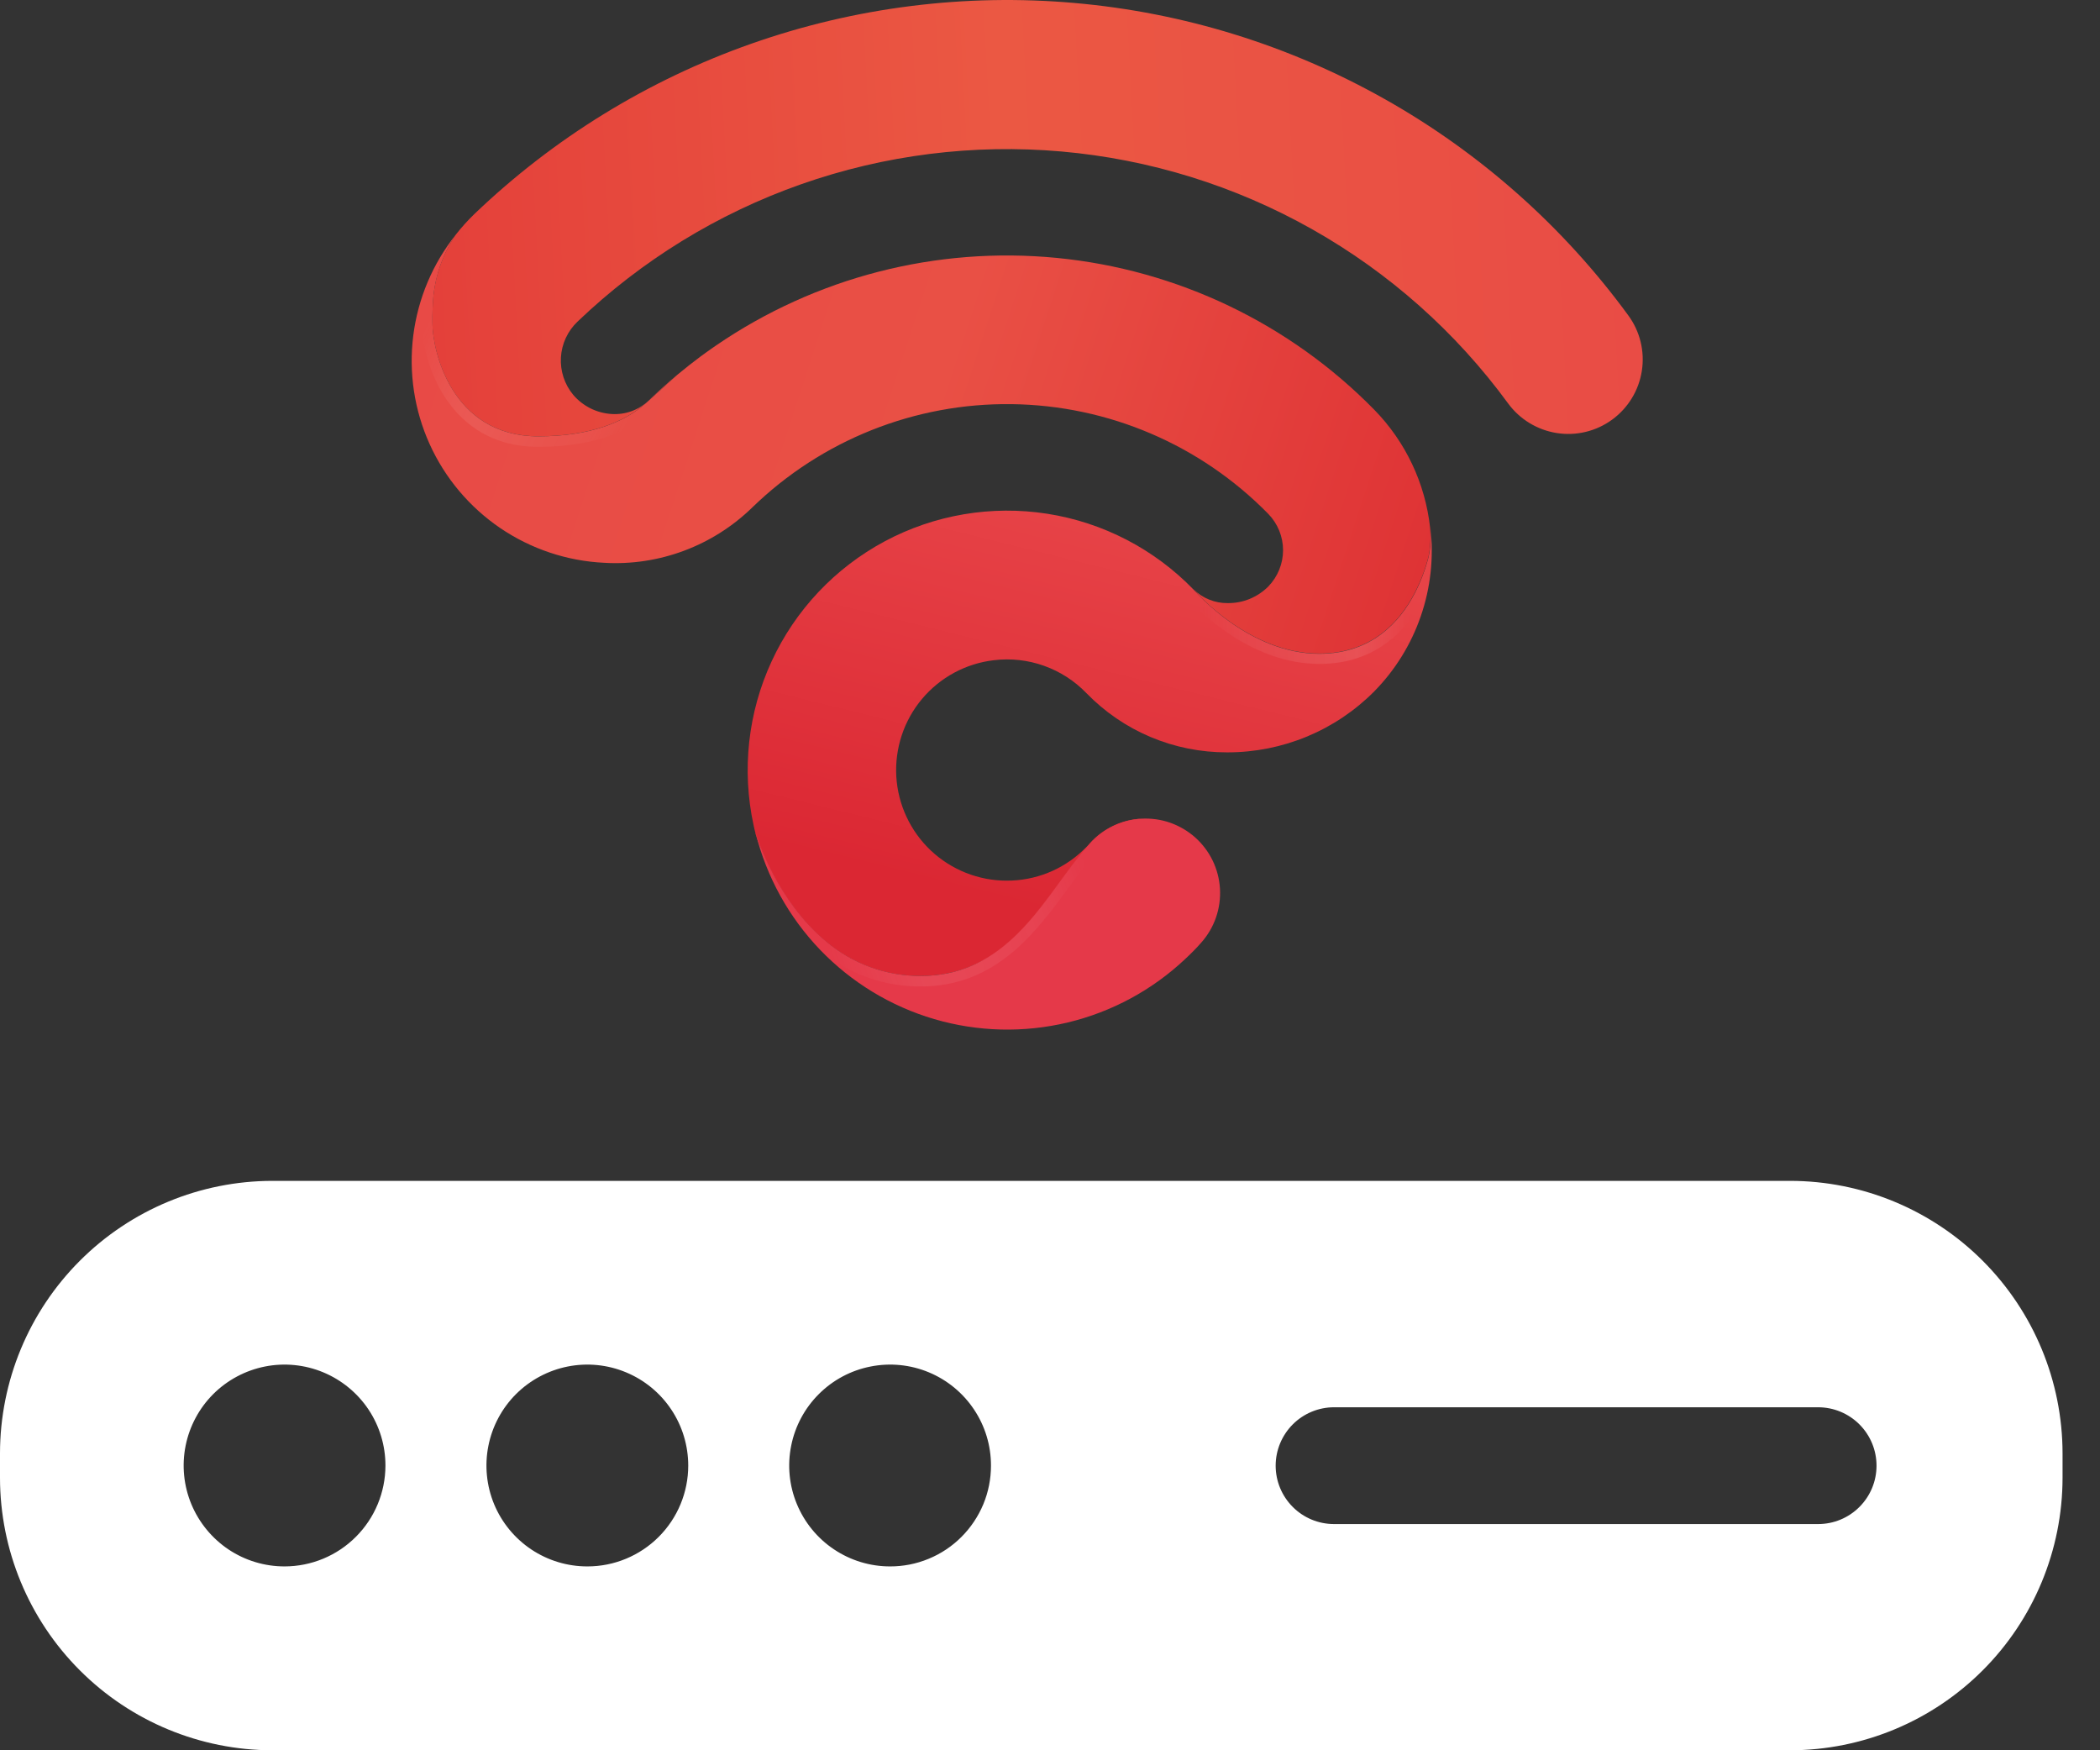
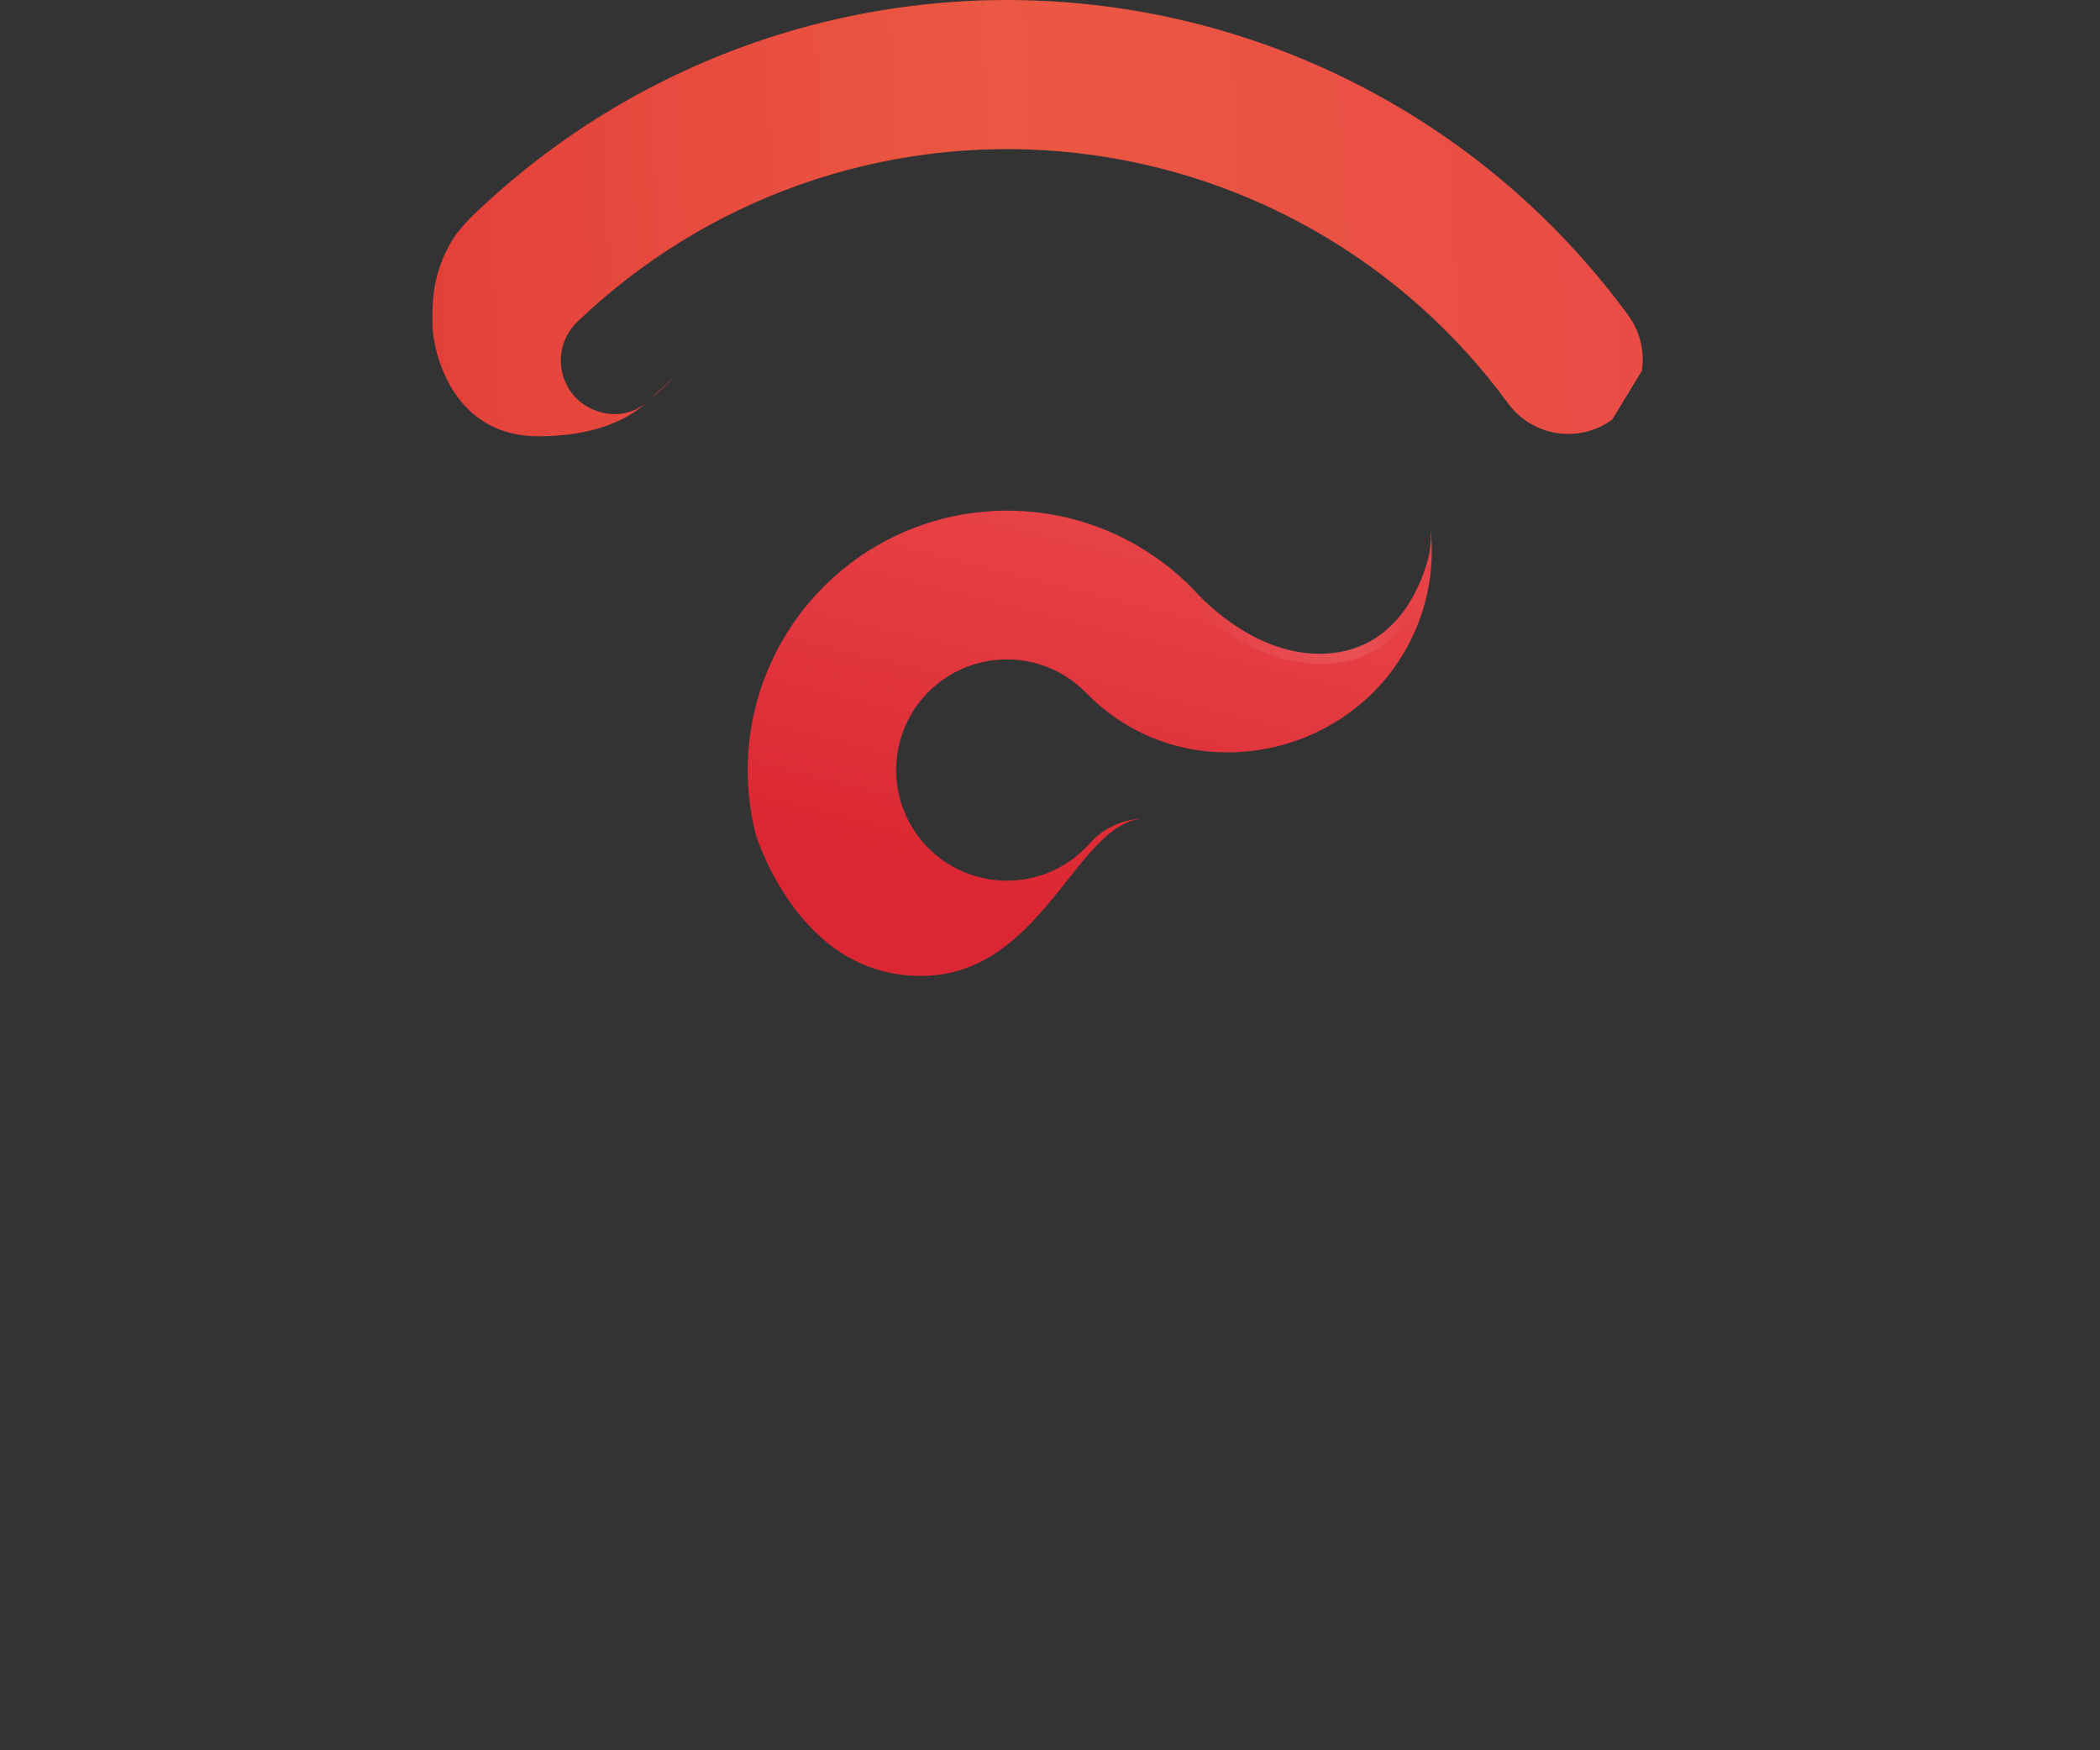
<svg xmlns="http://www.w3.org/2000/svg" width="48" height="40" viewBox="0 0 48 40" fill="none">
  <rect x="0" y="0" width="48" height="40" fill="#333333" stroke="none" />
-   <path d="M40.918 26.987H6.226C4.576 26.988 2.993 27.645 1.826 28.812C0.658 29.98 0.002 31.562 0 33.213V33.774C0.002 35.424 0.658 37.007 1.826 38.174C2.993 39.342 4.576 39.998 6.226 40H40.918C42.568 39.998 44.151 39.342 45.318 38.174C46.486 37.007 47.142 35.424 47.144 33.774V33.213C47.142 31.562 46.485 29.98 45.318 28.812C44.151 27.645 42.568 26.988 40.918 26.987ZM6.507 35.798C6.05 35.799 5.604 35.664 5.224 35.411C4.845 35.157 4.549 34.797 4.374 34.376C4.199 33.954 4.153 33.49 4.242 33.043C4.331 32.595 4.551 32.184 4.873 31.861C5.196 31.539 5.607 31.319 6.055 31.23C6.502 31.141 6.966 31.187 7.388 31.362C7.809 31.537 8.17 31.833 8.423 32.212C8.676 32.592 8.811 33.038 8.81 33.495C8.809 34.105 8.566 34.691 8.134 35.122C7.703 35.554 7.117 35.797 6.507 35.798ZM13.427 35.798C12.971 35.799 12.525 35.664 12.145 35.411C11.765 35.157 11.469 34.797 11.294 34.376C11.12 33.954 11.074 33.49 11.163 33.043C11.252 32.595 11.471 32.184 11.794 31.861C12.117 31.539 12.528 31.319 12.975 31.23C13.423 31.141 13.887 31.187 14.308 31.362C14.73 31.537 15.09 31.833 15.343 32.212C15.597 32.592 15.731 33.038 15.731 33.495C15.731 34.105 15.488 34.691 15.056 35.123C14.624 35.555 14.038 35.798 13.428 35.798H13.427ZM20.343 35.798C19.887 35.798 19.441 35.662 19.062 35.408C18.683 35.155 18.388 34.794 18.214 34.373C18.039 33.951 17.994 33.487 18.084 33.04C18.173 32.593 18.393 32.182 18.716 31.86C19.039 31.537 19.45 31.318 19.898 31.23C20.345 31.141 20.809 31.187 21.23 31.362C21.651 31.537 22.011 31.833 22.264 32.213C22.517 32.592 22.652 33.038 22.651 33.495C22.651 33.797 22.592 34.097 22.476 34.377C22.359 34.657 22.189 34.911 21.975 35.125C21.761 35.339 21.506 35.509 21.226 35.624C20.946 35.74 20.646 35.799 20.343 35.798ZM41.558 34.83H30.492C30.139 34.83 29.799 34.69 29.549 34.439C29.299 34.189 29.158 33.85 29.158 33.496C29.158 33.142 29.299 32.803 29.549 32.552C29.799 32.302 30.139 32.161 30.492 32.161H41.558C41.912 32.161 42.251 32.302 42.501 32.552C42.752 32.803 42.892 33.142 42.892 33.496C42.892 33.85 42.752 34.189 42.501 34.439C42.251 34.69 41.912 34.83 41.558 34.83Z" fill="white" />
-   <path d="M36.852 9.588C36.488 9.855 36.033 9.966 35.587 9.897C35.141 9.828 34.74 9.585 34.473 9.222C33.279 7.589 31.751 6.231 29.99 5.238C28.228 4.244 26.275 3.639 24.261 3.462C22.247 3.285 20.218 3.54 18.31 4.211C16.403 4.882 14.661 5.952 13.2 7.351C12.975 7.565 12.839 7.857 12.821 8.168C12.803 8.478 12.903 8.784 13.102 9.023C13.212 9.153 13.348 9.258 13.5 9.334C13.652 9.409 13.819 9.453 13.988 9.462C14.142 9.471 14.296 9.448 14.441 9.395C14.585 9.342 14.717 9.259 14.828 9.153C15.042 8.946 15.261 8.749 15.486 8.561C15.321 8.704 15.136 8.883 14.745 9.228C14.275 9.642 13.489 9.971 12.306 9.971C10.299 9.971 9.884 7.976 9.884 7.395C9.88 7.189 9.887 6.982 9.905 6.776C9.956 6.268 10.134 5.78 10.422 5.358C10.552 5.192 10.694 5.035 10.845 4.889C12.656 3.155 14.816 1.827 17.181 0.996C19.546 0.165 22.061 -0.152 24.559 0.068C27.056 0.287 29.477 1.038 31.661 2.27C33.844 3.501 35.74 5.186 37.219 7.209C37.486 7.573 37.597 8.029 37.528 8.475C37.459 8.921 37.216 9.321 36.852 9.588Z" fill="url(#paint0_linear_31272_5)" />
-   <path d="M32.65 12.728C32.577 13.01 32.473 13.283 32.34 13.542C31.992 14.219 31.341 14.936 30.154 14.936C28.568 14.936 27.356 13.56 27.282 13.47C27.385 13.571 27.507 13.651 27.641 13.704C27.775 13.758 27.918 13.785 28.063 13.783H28.07C28.24 13.784 28.409 13.751 28.567 13.686C28.724 13.621 28.868 13.525 28.988 13.405C29.205 13.182 29.327 12.884 29.327 12.574C29.327 12.263 29.205 11.965 28.988 11.743C27.441 10.165 25.332 9.263 23.122 9.236C20.913 9.208 18.782 10.057 17.196 11.596C16.751 12.03 16.22 12.367 15.638 12.585C15.056 12.803 14.434 12.898 13.814 12.862C12.963 12.822 12.139 12.547 11.434 12.068C10.73 11.589 10.171 10.925 9.82 10.149C9.469 9.372 9.34 8.514 9.446 7.669C9.553 6.823 9.89 6.024 10.422 5.358C10.135 5.781 9.957 6.268 9.906 6.777C9.889 6.982 9.881 7.189 9.885 7.396C9.885 7.976 10.3 9.972 12.307 9.972C13.49 9.972 14.276 9.642 14.746 9.229C15.137 8.884 15.322 8.704 15.487 8.561C15.66 8.417 15.837 8.278 16.018 8.143L16.097 8.086L16.145 8.051L16.248 7.978L16.36 7.9C18.642 6.336 21.401 5.626 24.154 5.894C26.906 6.162 29.477 7.391 31.413 9.365C32.127 10.095 32.576 11.043 32.688 12.057C32.709 12.282 32.696 12.508 32.65 12.728Z" fill="url(#paint1_linear_31272_5)" />
+   <path d="M36.852 9.588C36.488 9.855 36.033 9.966 35.587 9.897C35.141 9.828 34.74 9.585 34.473 9.222C33.279 7.589 31.751 6.231 29.99 5.238C28.228 4.244 26.275 3.639 24.261 3.462C22.247 3.285 20.218 3.54 18.31 4.211C16.403 4.882 14.661 5.952 13.2 7.351C12.975 7.565 12.839 7.857 12.821 8.168C12.803 8.478 12.903 8.784 13.102 9.023C13.212 9.153 13.348 9.258 13.5 9.334C13.652 9.409 13.819 9.453 13.988 9.462C14.142 9.471 14.296 9.448 14.441 9.395C14.585 9.342 14.717 9.259 14.828 9.153C15.042 8.946 15.261 8.749 15.486 8.561C15.321 8.704 15.136 8.883 14.745 9.228C14.275 9.642 13.489 9.971 12.306 9.971C10.299 9.971 9.884 7.976 9.884 7.395C9.88 7.189 9.887 6.982 9.905 6.776C9.956 6.268 10.134 5.78 10.422 5.358C10.552 5.192 10.694 5.035 10.845 4.889C12.656 3.155 14.816 1.827 17.181 0.996C19.546 0.165 22.061 -0.152 24.559 0.068C27.056 0.287 29.477 1.038 31.661 2.27C33.844 3.501 35.74 5.186 37.219 7.209C37.486 7.573 37.597 8.029 37.528 8.475Z" fill="url(#paint0_linear_31272_5)" />
  <path d="M31.411 15.801C30.973 16.242 30.452 16.592 29.878 16.831C29.304 17.07 28.689 17.193 28.067 17.194H28.046C27.447 17.195 26.854 17.077 26.301 16.844C25.749 16.612 25.25 16.27 24.833 15.841C24.562 15.56 24.231 15.347 23.864 15.216C23.497 15.085 23.105 15.041 22.719 15.088C22.078 15.162 21.49 15.479 21.075 15.973C20.66 16.467 20.45 17.102 20.487 17.746C20.525 18.39 20.808 18.995 21.277 19.438C21.747 19.88 22.368 20.127 23.013 20.126C23.658 20.128 24.279 19.882 24.748 19.439C24.805 19.386 24.861 19.334 24.904 19.279C25.059 19.103 25.25 18.962 25.464 18.863C25.677 18.765 25.909 18.712 26.144 18.709C24.61 18.766 23.837 22.304 21.048 22.304C20.253 22.309 19.482 22.029 18.874 21.515C17.789 20.613 17.331 19.252 17.267 19.052V19.039C17.252 18.98 17.237 18.921 17.225 18.86C16.951 17.6 17.096 16.284 17.637 15.114C18.177 13.943 19.085 12.98 20.222 12.371C21.359 11.763 22.664 11.542 23.938 11.741C25.212 11.94 26.387 12.55 27.284 13.477C27.358 13.562 28.57 14.942 30.156 14.942C31.343 14.942 31.994 14.223 32.342 13.549C32.475 13.29 32.579 13.017 32.652 12.735C32.7 12.516 32.715 12.291 32.697 12.067C32.774 12.746 32.699 13.434 32.476 14.08C32.254 14.726 31.89 15.314 31.411 15.801Z" fill="url(#paint2_linear_31272_5)" />
  <g opacity="0.2">
-     <path d="M14.74 9.233C14.269 9.646 13.484 9.972 12.306 9.972C10.298 9.972 9.883 7.976 9.883 7.396C9.88 7.189 9.887 6.983 9.905 6.777C9.905 6.777 9.905 6.777 9.905 6.771L9.666 6.746C9.666 6.746 9.666 6.746 9.666 6.752C9.647 6.966 9.638 7.181 9.641 7.396C9.665 7.973 9.836 8.535 10.138 9.028C10.476 9.568 11.121 10.212 12.306 10.212C13.692 10.212 14.479 9.78 14.899 9.416L14.74 9.233Z" fill="url(#paint3_linear_31272_5)" />
-   </g>
+     </g>
  <g opacity="0.3">
    <path d="M32.401 13.422C32.381 13.463 32.361 13.502 32.341 13.543C31.992 14.219 31.342 14.936 30.155 14.936C28.576 14.936 27.379 13.583 27.3 13.493L27.188 13.719C27.481 14.033 28.645 15.173 30.159 15.173C31.491 15.173 32.199 14.344 32.558 13.65C32.582 13.605 32.605 13.559 32.625 13.513L32.401 13.422Z" fill="url(#paint4_linear_31272_5)" />
  </g>
-   <path d="M27.458 21.541C27.345 21.671 27.219 21.797 27.091 21.916C26.338 22.626 25.412 23.126 24.406 23.367C23.399 23.608 22.347 23.581 21.354 23.29C20.361 22.998 19.462 22.452 18.745 21.706C18.029 20.959 17.52 20.038 17.27 19.034C17.314 19.174 17.767 20.589 18.881 21.514C19.488 22.028 20.259 22.308 21.054 22.303C23.149 22.303 23.953 20.329 24.873 19.323L24.913 19.278C25.062 19.111 25.242 18.975 25.443 18.878C25.644 18.78 25.863 18.723 26.086 18.71C26.309 18.697 26.533 18.728 26.744 18.801C26.955 18.875 27.15 18.989 27.317 19.137C27.484 19.286 27.62 19.466 27.718 19.667C27.815 19.868 27.872 20.087 27.885 20.31C27.898 20.533 27.867 20.757 27.794 20.968C27.721 21.179 27.606 21.374 27.458 21.541Z" fill="#E53949" />
  <g opacity="0.3">
-     <path d="M24.656 19.568C23.815 20.617 22.981 22.304 21.049 22.304C20.307 22.309 19.585 22.065 18.998 21.611L18.875 21.818C19.498 22.294 20.262 22.55 21.046 22.544C22.779 22.544 23.69 21.289 24.428 20.282C24.568 20.087 24.705 19.901 24.84 19.731L24.656 19.568Z" fill="url(#paint5_linear_31272_5)" />
-   </g>
+     </g>
  <defs>
    <linearGradient id="paint0_linear_31272_5" x1="9.808" y1="5.992" x2="37.355" y2="4.527" gradientUnits="userSpaceOnUse">
      <stop stop-color="#E4403A" />
      <stop offset="0.48" stop-color="#EB5843" />
      <stop offset="1" stop-color="#E94C45" />
    </linearGradient>
    <linearGradient id="paint1_linear_31272_5" x1="9.807" y1="6.31" x2="32.348" y2="13.676" gradientUnits="userSpaceOnUse">
      <stop stop-color="#E84A46" />
      <stop offset="0.5" stop-color="#E95045" />
      <stop offset="1" stop-color="#DF3335" />
    </linearGradient>
    <linearGradient id="paint2_linear_31272_5" x1="22.959" y1="22.881" x2="26.038" y2="10.417" gradientUnits="userSpaceOnUse">
      <stop offset="0.17" stop-color="#DB2733" />
      <stop offset="0.88" stop-color="#E74347" />
    </linearGradient>
    <linearGradient id="paint3_linear_31272_5" x1="9.523" y1="7.867" x2="14.112" y2="10.148" gradientUnits="userSpaceOnUse">
      <stop stop-color="#FFD9D9" stop-opacity="0" />
      <stop offset="0.26" stop-color="#FFD9D9" stop-opacity="0.39" />
      <stop offset="0.39" stop-color="#FFD7D8" stop-opacity="0.5" />
      <stop offset="0.68" stop-color="#FFD5D6" stop-opacity="0.28" />
      <stop offset="0.87" stop-color="#FED3D3" stop-opacity="0.19" />
      <stop offset="1" stop-color="#FED0D1" stop-opacity="0" />
    </linearGradient>
    <linearGradient id="paint4_linear_31272_5" x1="32.377" y1="14.304" x2="27.383" y2="14.282" gradientUnits="userSpaceOnUse">
      <stop offset="0.03" stop-color="#FFD9D9" stop-opacity="0" />
      <stop offset="0.27" stop-color="#FFD8D8" stop-opacity="0.4" />
      <stop offset="0.57" stop-color="#FFD7D7" stop-opacity="0.3" />
      <stop offset="0.8" stop-color="#FED4D4" stop-opacity="0.18" />
      <stop offset="1" stop-color="#FED0D1" stop-opacity="0" />
    </linearGradient>
    <linearGradient id="paint5_linear_31272_5" x1="19.081" y1="22.429" x2="25.059" y2="20.398" gradientUnits="userSpaceOnUse">
      <stop stop-color="#FFD9D9" stop-opacity="0" />
      <stop offset="0.31" stop-color="#FFD8D8" stop-opacity="0.3" />
      <stop offset="0.57" stop-color="#FFD7D7" stop-opacity="0.25" />
      <stop offset="0.8" stop-color="#FED4D4" stop-opacity="0.18" />
      <stop offset="1" stop-color="#FED0D1" stop-opacity="0" />
    </linearGradient>
  </defs>
</svg>